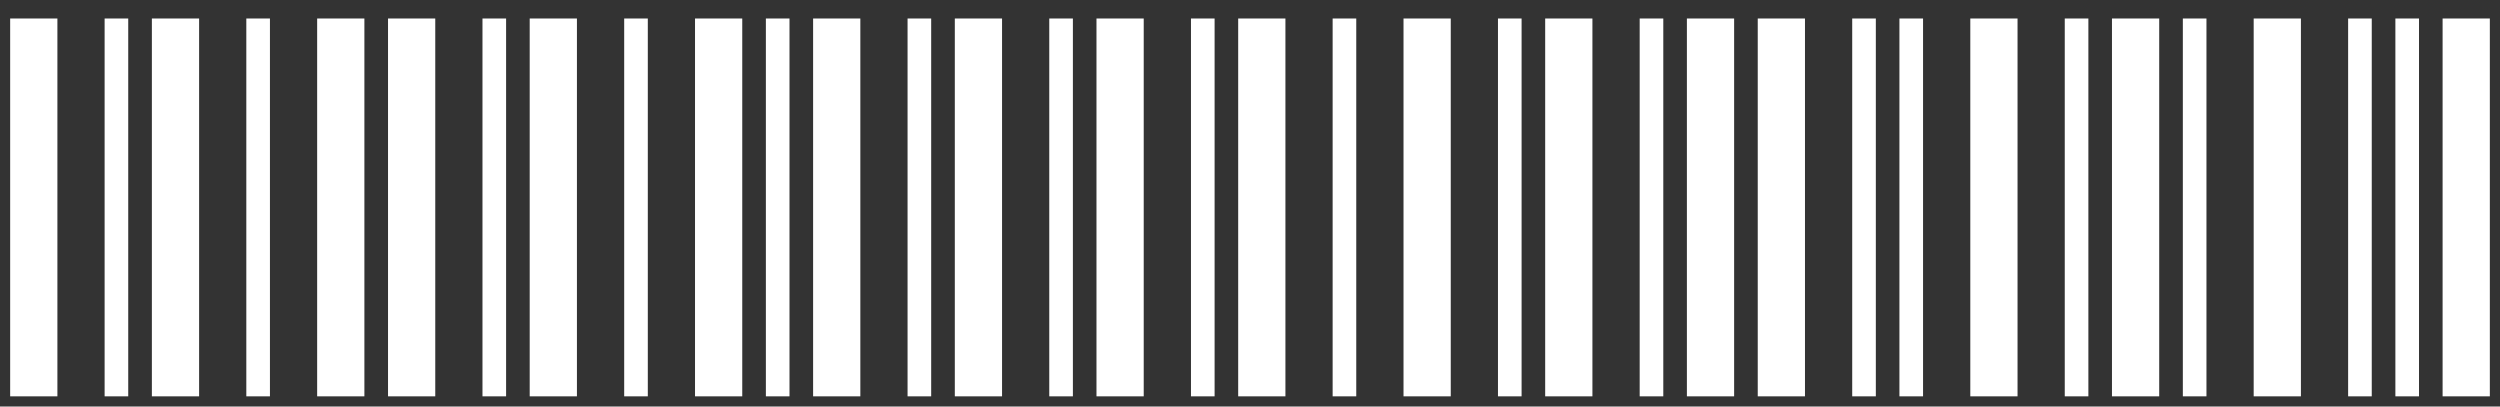
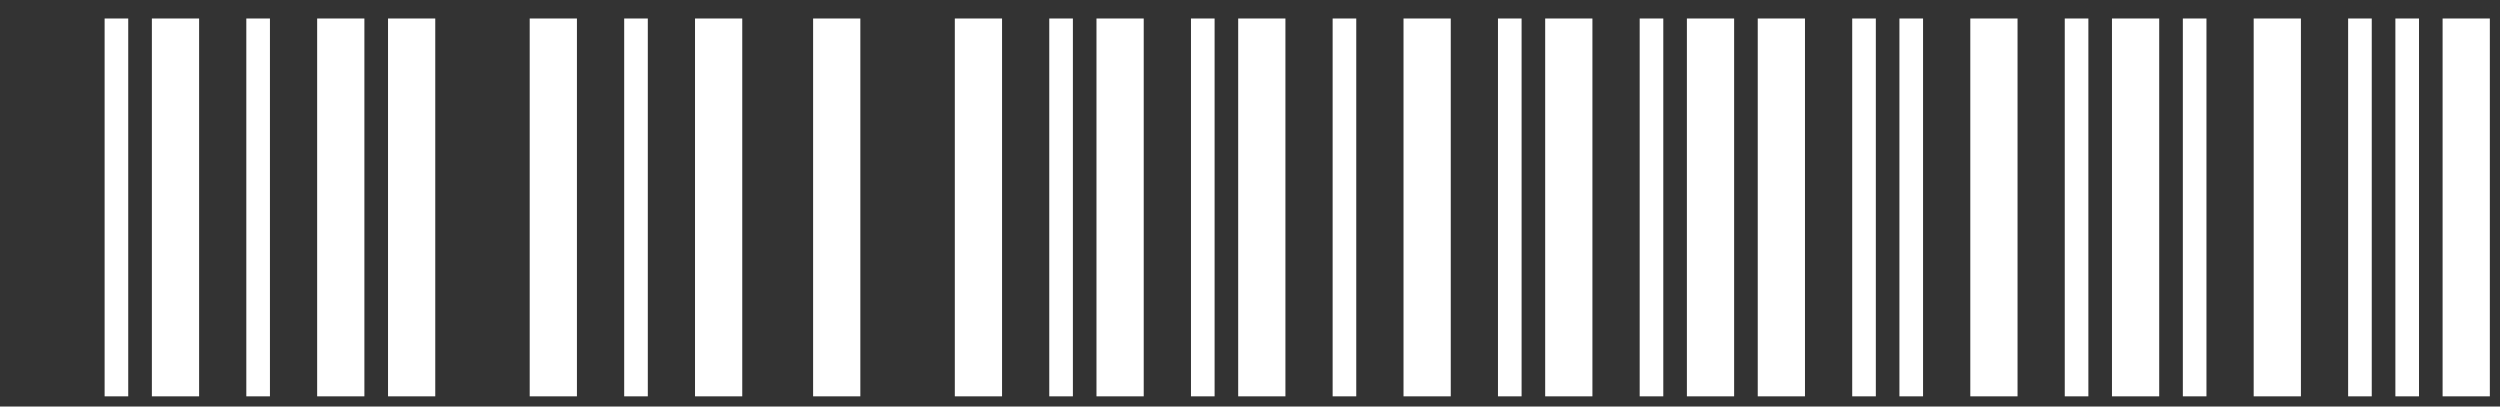
<svg xmlns="http://www.w3.org/2000/svg" width="123" height="20" viewBox="0 0 123 20" fill="none">
  <rect x="0" y="0" width="123" height="20" fill="#333333" stroke="none" />
-   <rect x="0.5" y="0.91" width="2.324" height="18.59" fill="white" />
  <rect x="40.005" y="0.91" width="2.324" height="18.59" fill="white" />
  <rect x="53.947" y="0.91" width="2.324" height="18.59" fill="white" />
  <rect x="69.053" y="0.91" width="2.324" height="18.59" fill="white" />
  <rect x="19.091" y="0.91" width="2.324" height="18.59" fill="white" />
  <rect x="15.604" y="0.91" width="2.324" height="18.59" fill="white" />
  <rect x="34.195" y="0.91" width="2.324" height="18.59" fill="white" />
  <rect x="7.472" y="0.91" width="2.324" height="18.59" fill="white" />
  <rect x="46.977" y="0.91" width="2.324" height="18.59" fill="white" />
  <rect x="60.919" y="0.91" width="2.324" height="18.59" fill="white" />
  <rect x="76.023" y="0.91" width="2.324" height="18.59" fill="white" />
  <rect x="96.939" y="0.91" width="2.324" height="18.59" fill="white" />
  <rect x="82.995" y="0.91" width="2.324" height="18.59" fill="white" />
  <rect x="86.481" y="0.91" width="2.324" height="18.59" fill="white" />
  <rect x="103.909" y="0.91" width="2.324" height="18.59" fill="white" />
  <rect x="110.881" y="0.91" width="2.324" height="18.59" fill="white" />
  <rect x="120.176" y="0.91" width="2.324" height="18.59" fill="white" />
  <rect x="26.061" y="0.91" width="2.324" height="18.59" fill="white" />
  <rect x="5.147" y="0.91" width="1.162" height="18.59" fill="white" />
-   <rect x="44.652" y="0.91" width="1.162" height="18.59" fill="white" />
  <rect x="58.596" y="0.91" width="1.162" height="18.59" fill="white" />
  <rect x="73.7" y="0.91" width="1.162" height="18.59" fill="white" />
-   <rect x="23.738" y="0.91" width="1.162" height="18.59" fill="white" />
  <rect x="12.119" y="0.91" width="1.162" height="18.59" fill="white" />
  <rect x="51.624" y="0.91" width="1.162" height="18.59" fill="white" />
  <rect x="65.566" y="0.91" width="1.162" height="18.59" fill="white" />
  <rect x="80.672" y="0.91" width="1.162" height="18.59" fill="white" />
  <rect x="93.452" y="0.91" width="1.162" height="18.59" fill="white" />
  <rect x="101.586" y="0.91" width="1.162" height="18.59" fill="white" />
  <rect x="107.396" y="0.91" width="1.162" height="18.59" fill="white" />
  <rect x="115.528" y="0.91" width="1.162" height="18.59" fill="white" />
  <rect x="117.853" y="0.91" width="1.162" height="18.59" fill="white" />
  <rect x="91.129" y="0.91" width="1.162" height="18.59" fill="white" />
  <rect x="30.71" y="0.91" width="1.162" height="18.59" fill="white" />
-   <rect x="37.681" y="0.91" width="1.162" height="18.59" fill="white" />
</svg>